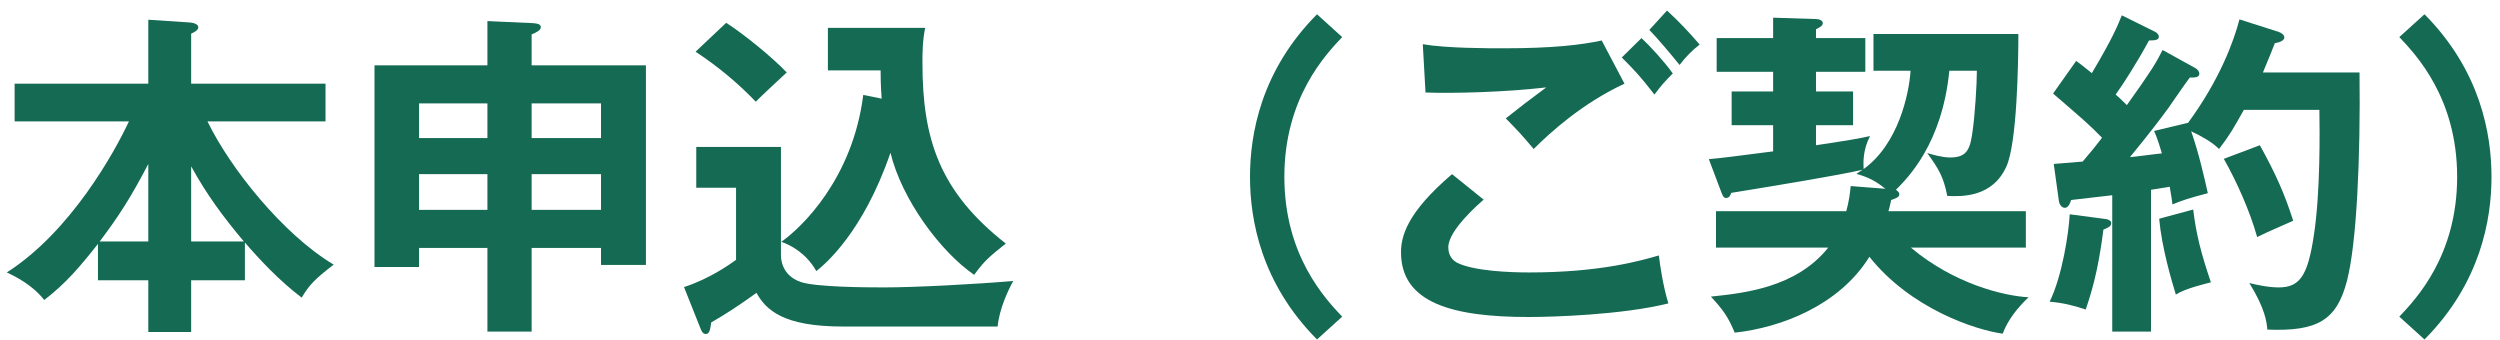
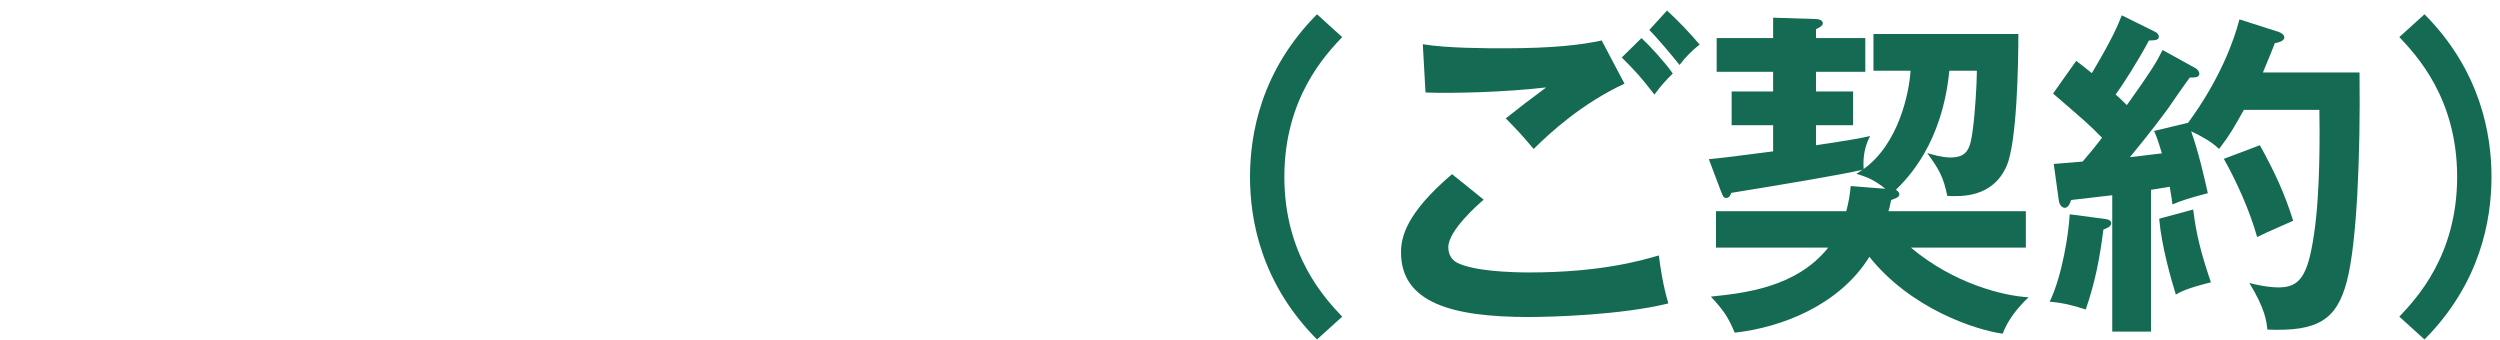
<svg xmlns="http://www.w3.org/2000/svg" width="147" height="20" viewBox="0 0 147 20" fill="none">
-   <path d="M14.4 14.26V16.48H11.24V19.52H8.72V16.48H5.76V14.34C4.72 15.66 3.88 16.66 2.6 17.64C1.92 16.76 0.88 16.24 0.4 16.02C4.16 13.62 6.74 8.94 7.58 7.14H0.86V4.92H8.72V1.16L11.14 1.32C11.24 1.32 11.66 1.38 11.66 1.6C11.66 1.76 11.46 1.88 11.24 1.98V4.92H19.14V7.14H12.2C13.54 9.9 16.64 13.78 19.62 15.56C18.5 16.42 18.18 16.76 17.74 17.5C16.44 16.52 15.28 15.28 14.4 14.26ZM11.24 14.2H14.34C13.1 12.72 12.18 11.48 11.24 9.78V14.2ZM8.72 14.2V9.64C7.7 11.6 6.98 12.72 5.86 14.2H8.72Z" fill="#146A53" />
-   <path d="M31.26 14.58V19.5H28.66V14.58H24.64V15.7H22.02V3.84H28.66V1.24L31.32 1.36C31.6 1.38 31.8 1.42 31.8 1.6C31.8 1.78 31.52 1.92 31.26 2.02V3.84H37.98V15.58H35.34V14.58H31.26ZM31.26 10.24V12.34H35.34V10.24H31.26ZM28.66 12.34V10.24H24.64V12.34H28.66ZM31.26 6.08V8.12H35.34V6.08H31.26ZM28.66 8.12V6.08H24.64V8.12H28.66Z" fill="#146A53" />
-   <path d="M50.76 5.58L51.84 5.8C51.78 4.9 51.78 4.5 51.78 4.14H48.68V1.64H54.4C54.24 2.44 54.24 3.1 54.24 3.72C54.24 8.2 55.26 11.28 59.14 14.32C58.14 15.12 57.88 15.34 57.28 16.16C55.3 14.8 53.02 11.72 52.36 8.98C50.74 13.7 48.48 15.56 48 15.94C47.4 14.88 46.48 14.4 45.94 14.22C47.14 13.38 50.14 10.5 50.76 5.58ZM40.9 3.04L42.7 1.34C43.84 2.08 45.44 3.4 46.26 4.26C45.96 4.54 44.68 5.72 44.44 5.98C43.44 4.94 42.32 3.98 40.9 3.04ZM40.94 8.64H45.92V15.02C45.92 15.14 45.92 16.18 47.08 16.58C47.94 16.88 50.88 16.9 51.98 16.9C53.86 16.9 57.54 16.7 59.58 16.52C59.28 17.06 58.76 18.16 58.66 19.2H49.56C46.04 19.2 45.04 18.22 44.48 17.22C43.48 17.94 42.72 18.44 41.82 18.96C41.76 19.38 41.72 19.64 41.5 19.64C41.3 19.64 41.22 19.4 41.16 19.24L40.22 16.88C41.76 16.38 42.94 15.52 43.28 15.28V11.04H40.94V8.64Z" fill="#146A53" />
  <path d="M77.44 0.84L78.92 2.18C77.94 3.22 75.52 5.76 75.52 10.4C75.52 15.04 77.94 17.58 78.92 18.62L77.44 19.96C74.14 16.64 73.5 12.9 73.5 10.4C73.5 7.9 74.14 4.16 77.44 0.84Z" fill="#146A53" />
  <path d="M94.18 2.38L95.52 4.92C93.02 6.08 91.12 7.82 90.18 8.76C89.4 7.84 89.3 7.74 88.54 6.96C89.24 6.4 90.1 5.74 90.92 5.14C88.5 5.42 85.48 5.5 83.82 5.44L83.66 2.6C85.06 2.84 87.52 2.84 88.4 2.84C91.32 2.84 92.98 2.64 94.18 2.38ZM96.98 1.76L98.02 0.62C98.74 1.28 99.32 1.9 99.94 2.62C99.5 2.96 99.1 3.36 98.76 3.82C98.26 3.2 97.42 2.2 96.98 1.76ZM85.38 10.24L87.24 11.74C86.94 12 85.16 13.54 85.16 14.54C85.16 15.12 85.52 15.36 85.66 15.44C86.64 15.94 88.78 16.02 89.92 16.02C94.12 16.02 96.5 15.32 97.54 15.02C97.62 15.66 97.78 16.78 98.1 17.84C95.36 18.52 91.26 18.64 89.88 18.64C85.38 18.64 82.38 17.8 82.38 14.84C82.38 13.94 82.68 12.54 85.38 10.24ZM95.36 3.38L96.52 2.24C97.02 2.7 97.88 3.64 98.36 4.32C97.9 4.78 97.7 5 97.28 5.56C96.48 4.52 96.12 4.14 95.36 3.38Z" fill="#146A53" />
  <path d="M111.04 12.42H119.12V14.56H112.36C114.88 16.68 117.8 17.4 119.28 17.48C118.64 18.08 118.04 18.84 117.76 19.62C116.14 19.4 112.34 18.14 109.92 15.1C108.16 17.94 104.76 19.26 102 19.56C101.62 18.64 101.32 18.22 100.6 17.44C102.48 17.24 105.6 16.94 107.5 14.56H100.9V12.42H108.56C108.72 11.84 108.78 11.38 108.82 10.94L110.86 11.1C110.28 10.64 109.9 10.44 109.16 10.22C109.38 10.08 109.44 10.04 109.52 9.98C108.16 10.3 104.38 10.92 101.8 11.34C101.76 11.44 101.7 11.64 101.5 11.64C101.36 11.64 101.32 11.56 101.22 11.32L100.48 9.36C101.3 9.28 101.8 9.22 104.26 8.9V7.36H101.82V5.38H104.26V4.22H100.94V2.24H104.26V1.04L106.78 1.12C106.96 1.12 107.18 1.2 107.18 1.36C107.18 1.5 107.06 1.58 106.78 1.72V2.24H109.68V4.22H106.78V5.38H108.96V7.36H106.78V8.54C108.76 8.24 109.24 8.16 109.96 8C109.54 8.8 109.56 9.52 109.58 9.94C111.62 8.48 112.26 5.5 112.34 4.16H110.16V2H118.68C118.68 3.74 118.6 8.4 117.98 9.78C117.16 11.62 115.34 11.56 114.5 11.52C114.28 10.42 114.02 9.96 113.32 9C113.6 9.08 114.18 9.26 114.68 9.26C115.7 9.26 115.86 8.72 116 7.62C116.12 6.78 116.24 4.98 116.24 4.16H114.62C114.2 8.46 112.16 10.48 111.48 11.16C111.56 11.22 111.68 11.3 111.68 11.42C111.68 11.58 111.54 11.64 111.2 11.76C111.12 12.14 111.1 12.22 111.04 12.42Z" fill="#146A53" />
  <path d="M127.16 2.94L129.08 4C129.2 4.06 129.32 4.2 129.32 4.34C129.32 4.56 129.04 4.56 128.76 4.56C128.54 4.84 127.66 6.12 127.48 6.38C127.14 6.84 126.46 7.76 125.24 9.24C125.54 9.22 126.84 9.04 127.12 9.02C126.86 8.14 126.74 7.88 126.66 7.7L128.66 7.22C130.54 4.66 131.36 2.38 131.68 1.14L134 1.88C134.16 1.94 134.32 2.06 134.32 2.2C134.32 2.4 134 2.5 133.76 2.54C133.38 3.52 133.2 3.9 133.06 4.26H138.74C138.8 9.22 138.58 14.3 138 16.52C137.4 18.82 136.28 19.5 133.32 19.38C133.28 18.94 133.2 18.16 132.26 16.64C132.56 16.72 133.34 16.9 133.98 16.9C135.22 16.9 135.7 16.24 136.06 13.8C136.44 11.32 136.4 7.7 136.38 6.46H131.94C131.34 7.52 131.14 7.9 130.48 8.76C130.08 8.36 129.44 8 128.84 7.72C129.28 8.96 129.62 10.46 129.82 11.36C128.68 11.66 128.32 11.78 127.74 12.02C127.7 11.74 127.68 11.52 127.58 10.98L126.48 11.16V19.5H124.2V11.48C123.82 11.52 122.12 11.72 121.78 11.76C121.72 12 121.58 12.22 121.42 12.22C121.2 12.22 121.08 11.98 121.06 11.8L120.76 9.64C121.42 9.58 121.74 9.56 122.46 9.5C122.94 8.94 123.3 8.5 123.6 8.1C122.84 7.32 122.62 7.14 120.72 5.5L122.08 3.58C122.62 3.98 122.76 4.12 123 4.3C124.24 2.22 124.56 1.42 124.76 0.9L126.7 1.86C126.84 1.92 126.94 2.04 126.94 2.16C126.94 2.34 126.76 2.38 126.36 2.38C125.66 3.68 124.82 4.98 124.4 5.56C124.52 5.66 124.66 5.78 125.06 6.18C126.5 4.16 126.78 3.7 127.16 2.94ZM126.96 12.86L128.96 12.32C129.14 13.8 129.42 14.88 130 16.6C129.72 16.68 128.54 16.94 127.94 17.32C127.68 16.48 127.1 14.5 126.96 12.86ZM121.7 12.6L123.82 12.88C123.98 12.9 124.14 12.98 124.14 13.12C124.14 13.32 123.92 13.4 123.68 13.5C123.46 15.2 123.2 16.58 122.64 18.2C121.94 17.96 121.26 17.8 120.52 17.74C121.26 16.22 121.64 13.72 121.7 12.6ZM130.76 9.34L132.88 8.54C133.78 10.16 134.34 11.4 134.84 12.98C133.32 13.64 133.04 13.78 132.72 13.94C132.3 12.42 131.5 10.64 130.76 9.34Z" fill="#146A53" />
  <path d="M142.56 19.96L141.08 18.62C142.06 17.58 144.48 15.04 144.48 10.4C144.48 5.76 142.06 3.22 141.08 2.18L142.56 0.84C145.86 4.16 146.5 7.9 146.5 10.4C146.5 12.9 145.86 16.64 142.56 19.96Z" fill="#146A53" />
</svg>